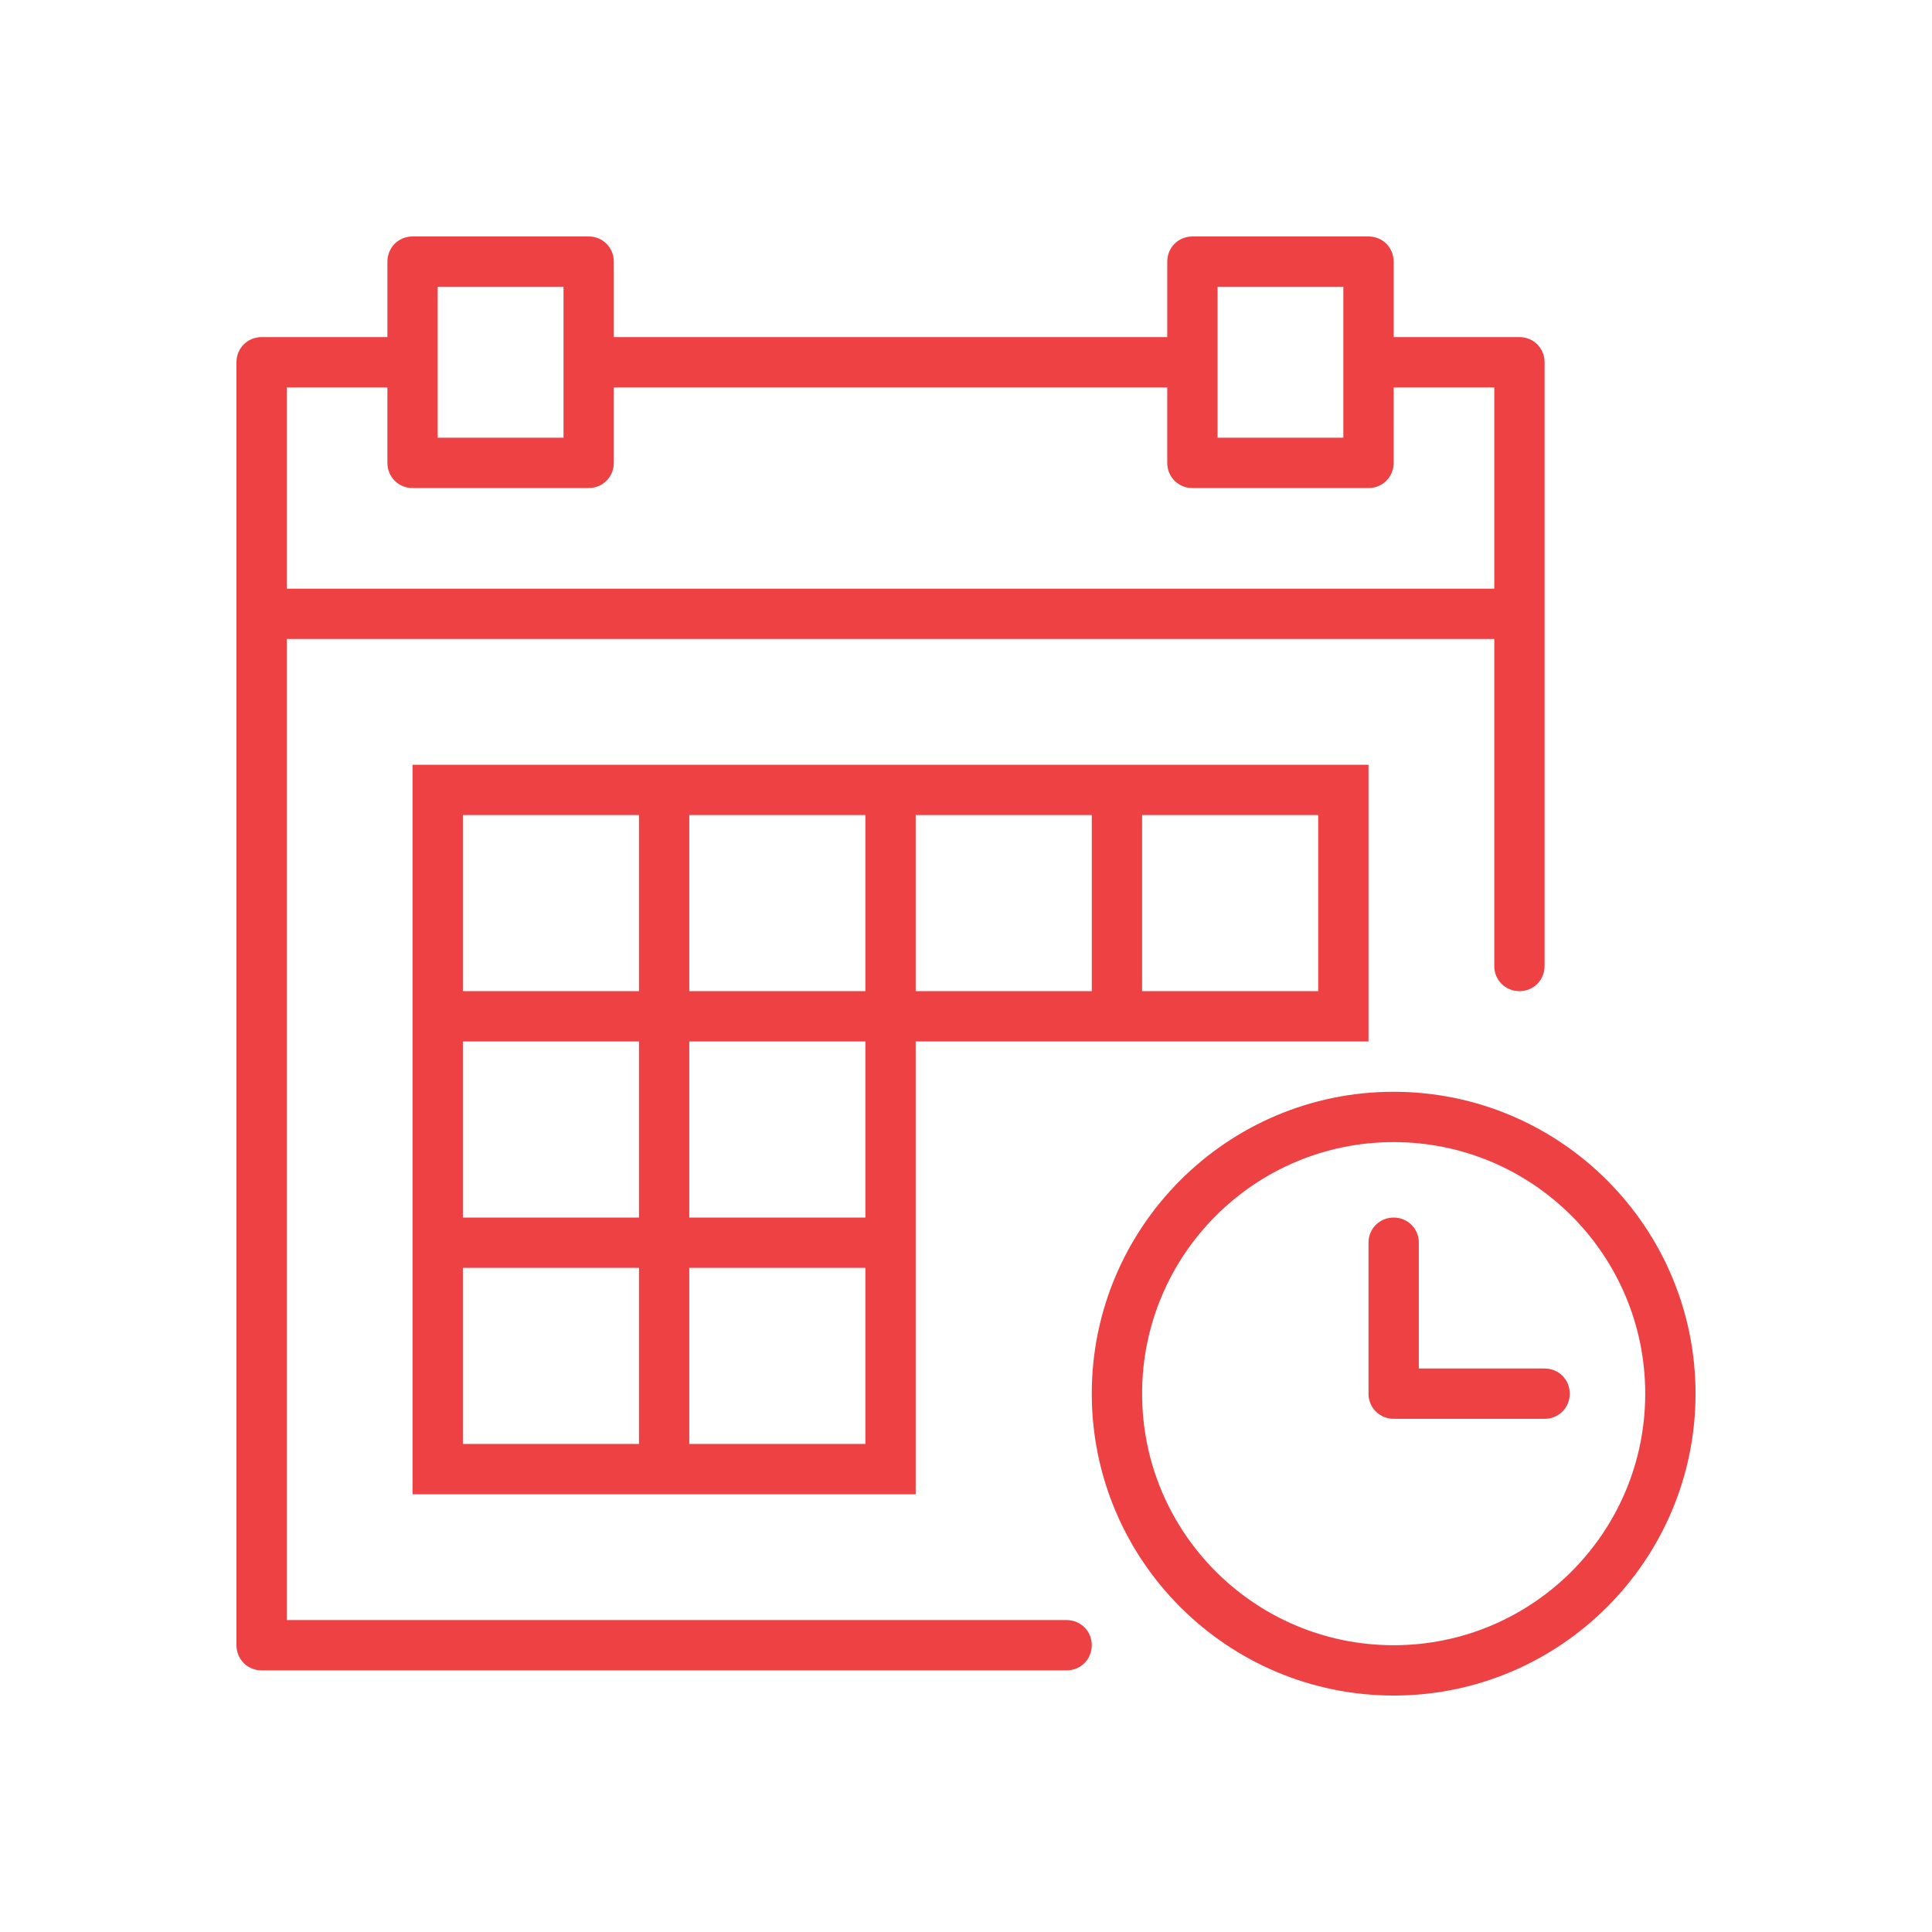
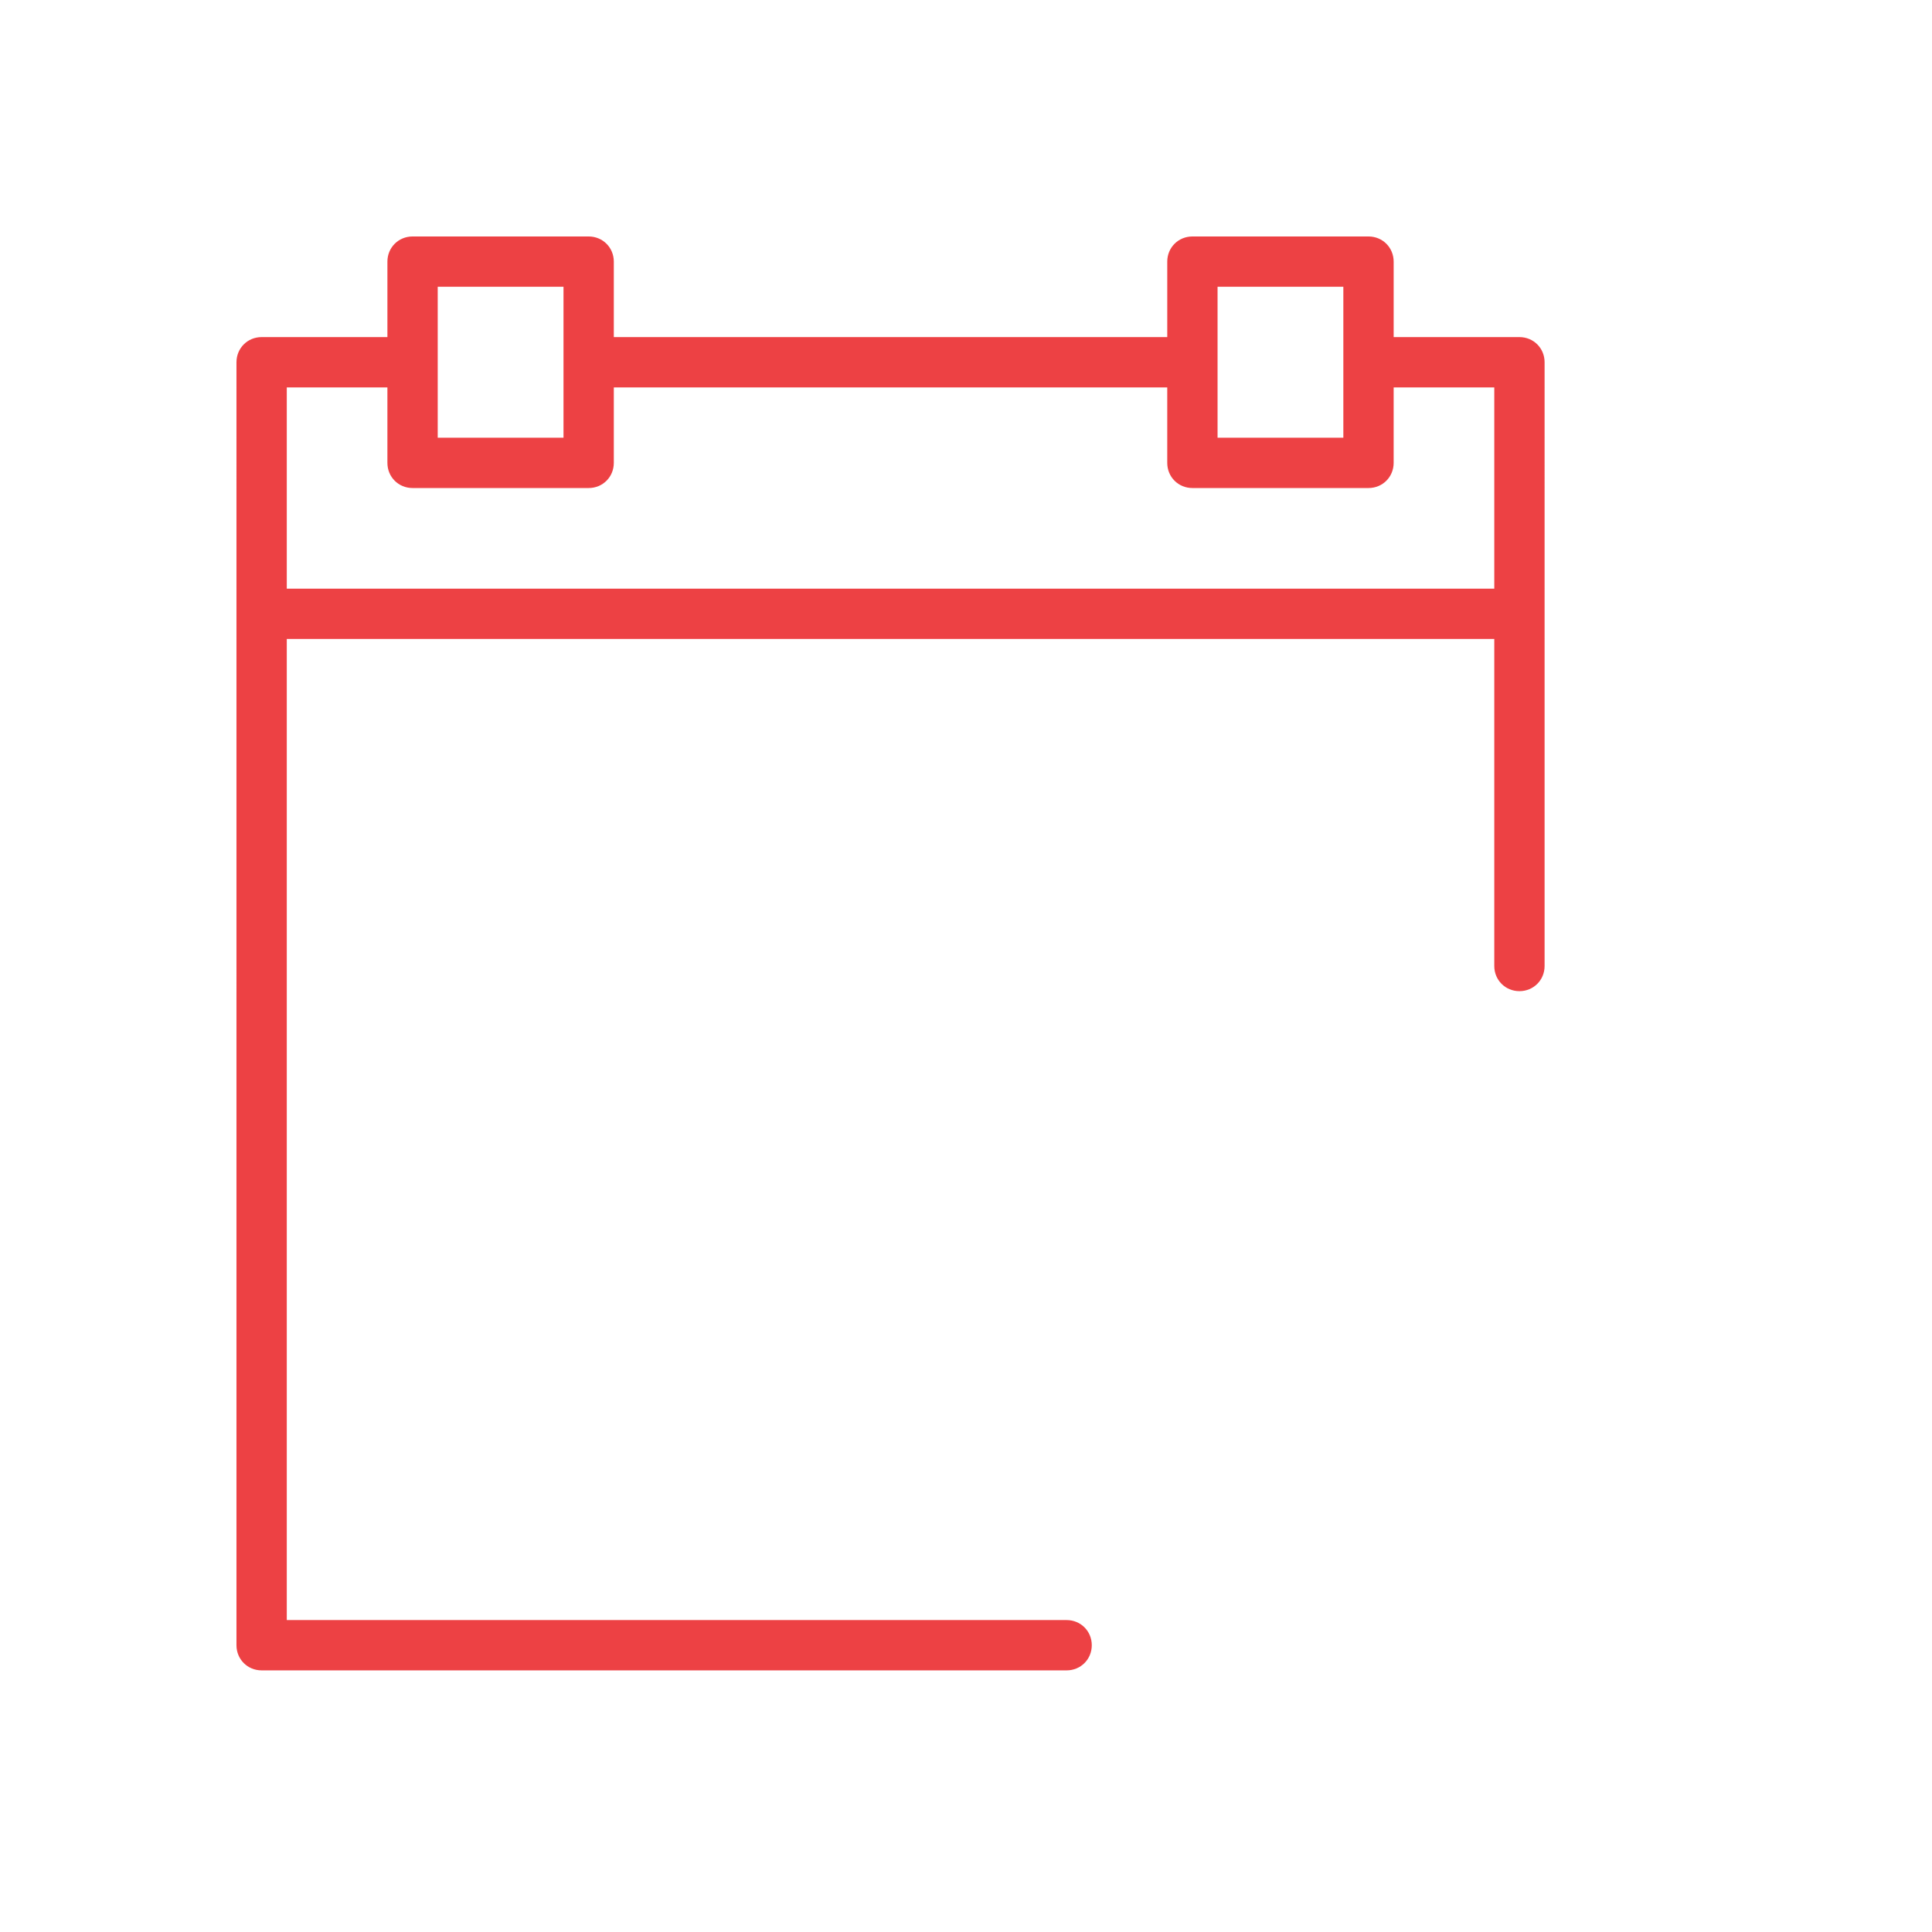
<svg xmlns="http://www.w3.org/2000/svg" version="1.1" id="Layer_1" x="0px" y="0px" viewBox="0 0 384 384" style="enable-background:new 0 0 384 384;" xml:space="preserve">
  <style type="text/css">
	.st0{fill:#16171E;}
	.st1{fill:#F3F4F5;}
	.st2{fill:#ED4144;}
	.st3{fill:#EC4144;}
	.st4{fill:#E5E5E4;}
	.st5{fill:#C99400;}
	.st6{fill:#FFFFFF;}
	.st7{fill:none;stroke:#FFFFFF;stroke-width:2;stroke-miterlimit:10;}
	.st8{fill:#151926;}
	.st9{fill:#F2F2F2;}
	.st10{fill:#718A96;}
	.st11{fill:#EB7531;}
</style>
  <g>
-     <path class="st2" d="M277,217c-33.1,0-60,26.9-60,60c0,33.1,26.9,60,60,60c33.1,0,60-26.9,60-60C337,243.9,310.1,217,277,217   L277,217z M277,327c-27.6,0-50-22.4-50-50c0-27.6,22.4-50,50-50c27.6,0,50,22.4,50,50C327,304.6,304.6,327,277,327L277,327z    M277,327" />
-     <path class="st2" d="M307,272h-25v-25c0-2.8-2.2-5-5-5c-2.8,0-5,2.2-5,5v30c0,2.8,2.2,5,5,5h30c2.8,0,5-2.2,5-5S309.8,272,307,272   L307,272z M307,272" />
-     <path class="st2" d="M182,152H82v145h100v-90h90v-55H182z M227,162h35v35h-35V162z M137,162h35v35h-35V162z M92,162h35v35H92V162z    M92,207h35v35H92V207z M127,287H92v-35h35V287z M172,287h-35v-35h35V287z M172,242h-35v-35h35V242z M217,197h-35v-35h35V197z    M217,197" />
    <path class="st2" d="M212,322H57V127H297v65c0,2.8,2.2,5,5,5c2.8,0,5-2.2,5-5V72c0-2.8-2.2-5-5-5h-25V52c0-2.8-2.2-5-5-5h-35   c-2.8,0-5,2.2-5,5v15H122V52c0-2.8-2.2-5-5-5H82c-2.8,0-5,2.2-5,5v15H52c-2.8,0-5,2.2-5,5V327c0,2.8,2.2,5,5,5h160c2.8,0,5-2.2,5-5   S214.8,322,212,322L212,322z M242,57h25v30h-25V57z M87,57h25v30H87V57z M57,77h20v15c0,2.8,2.2,5,5,5h35c2.8,0,5-2.2,5-5V77h110   v15c0,2.8,2.2,5,5,5h35c2.8,0,5-2.2,5-5V77h20v40H57V77z M57,77" />
  </g>
</svg>